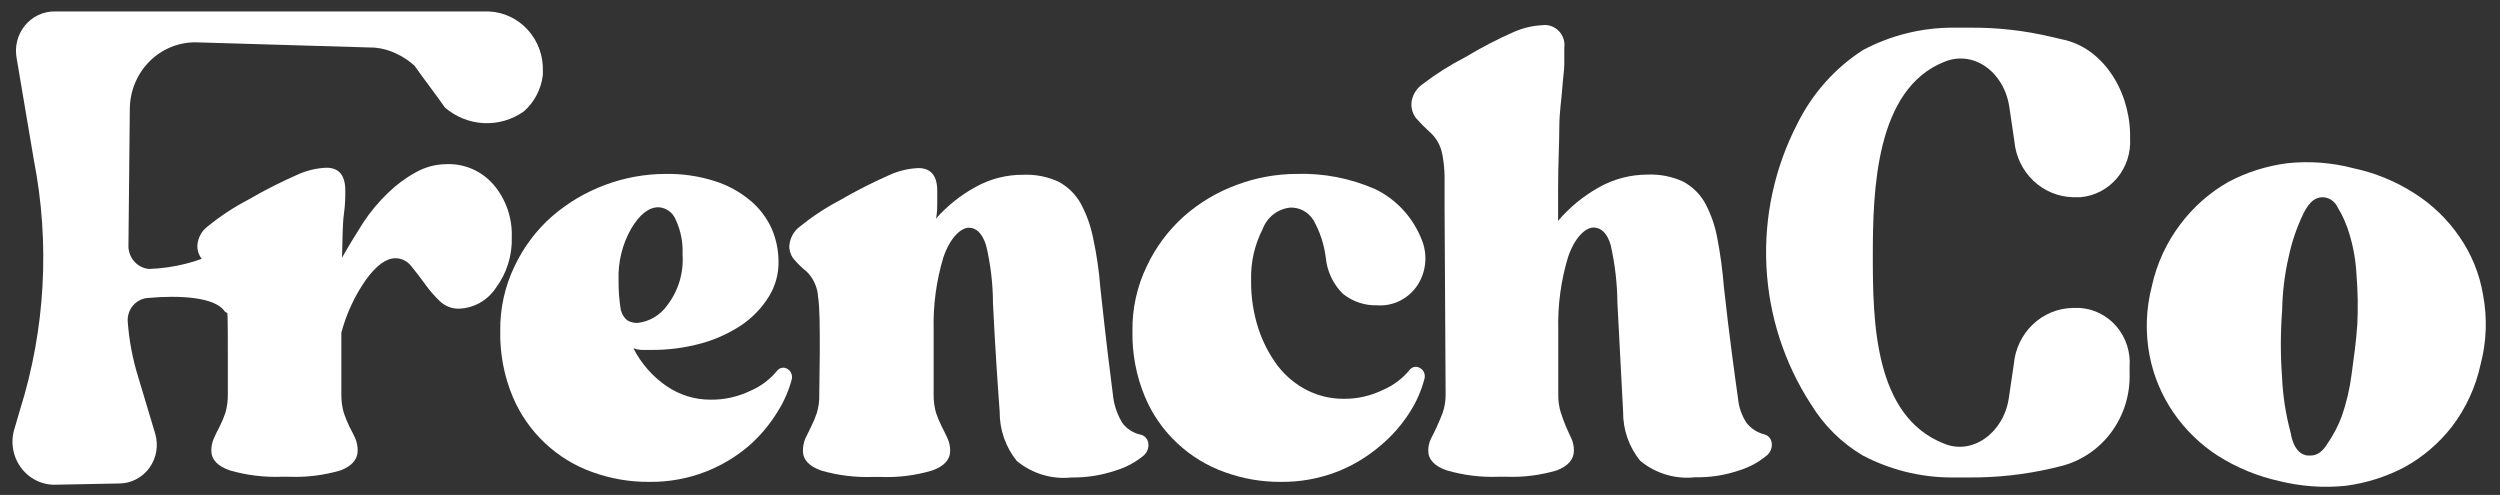
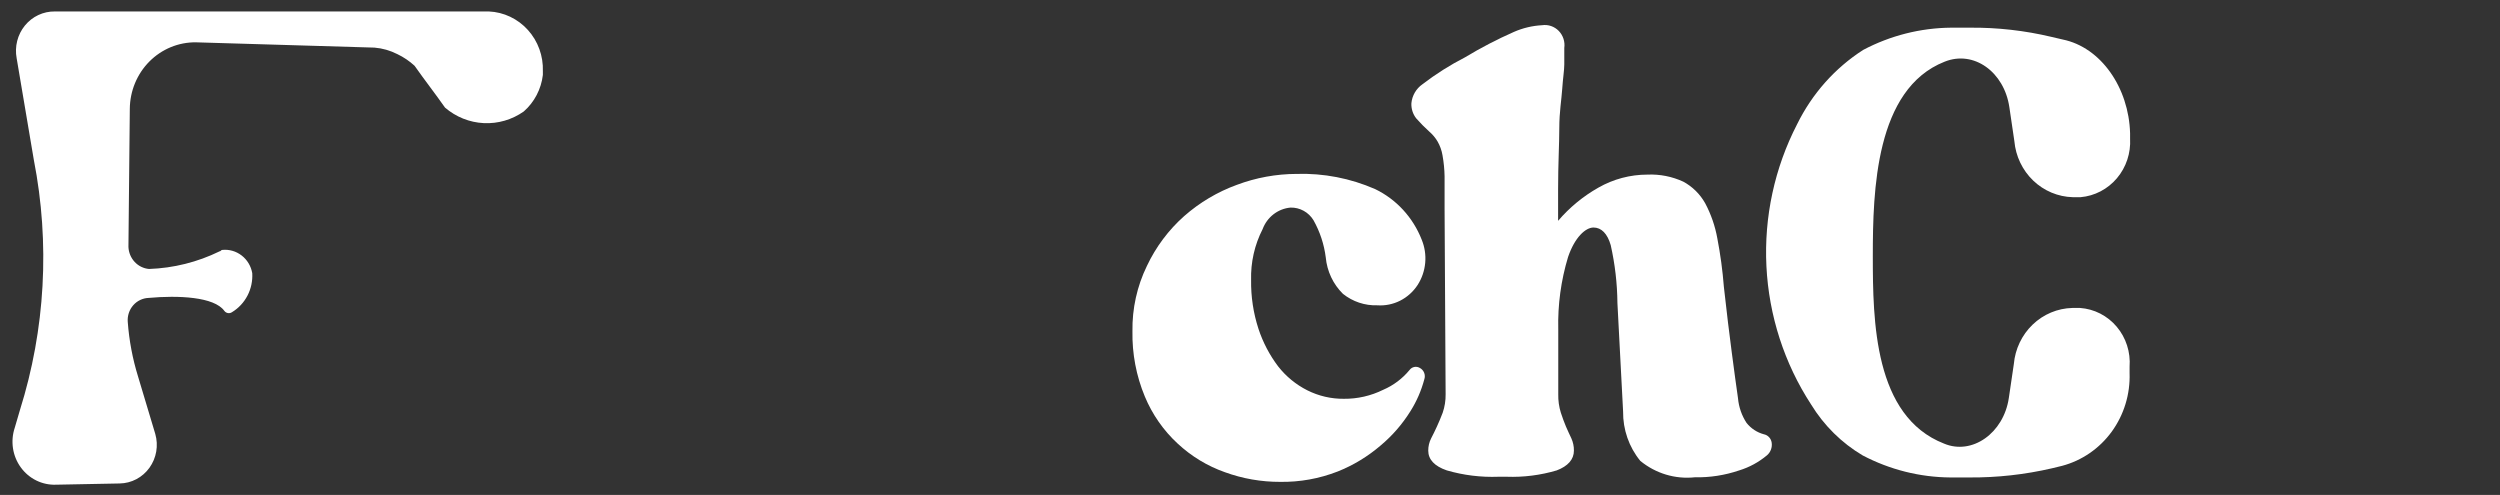
<svg xmlns="http://www.w3.org/2000/svg" width="197" height="39" viewBox="0 0 197 39" fill="none">
  <rect x="0" y="0" width="197" height="39" fill="#333333" stroke="none" />
  <path d="M147.578 20.167C147.578 25.296 147.673 32.801 153.188 34.955C155.397 35.887 157.891 34.135 158.297 31.355L158.69 28.687C158.796 27.499 159.324 26.392 160.174 25.577C161.023 24.762 162.135 24.296 163.298 24.267H163.908C164.461 24.306 165.002 24.456 165.498 24.71C165.994 24.965 166.437 25.317 166.799 25.747C167.162 26.177 167.438 26.677 167.612 27.218C167.786 27.758 167.853 28.328 167.811 28.895V29.41C167.866 31.064 167.369 32.688 166.404 34.015C165.438 35.341 164.061 36.291 162.498 36.707L161.699 36.901C159.564 37.396 157.382 37.638 155.194 37.624H153.69C151.285 37.606 148.918 37.011 146.778 35.887C145.124 34.908 143.728 33.529 142.713 31.87C140.603 28.633 139.388 24.871 139.194 20.982C139.001 17.094 139.837 13.225 141.615 9.784C142.796 7.383 144.595 5.359 146.819 3.933C148.958 2.804 151.325 2.204 153.73 2.181H155.234C157.392 2.162 159.543 2.405 161.645 2.904L162.539 3.113C165.548 3.724 167.756 6.907 167.851 10.507V10.924C167.915 12.063 167.543 13.183 166.814 14.045C166.085 14.906 165.057 15.443 163.948 15.538H163.339C162.176 15.509 161.064 15.043 160.214 14.228C159.365 13.413 158.837 12.306 158.731 11.118L158.338 8.45C157.931 5.67 155.533 3.933 153.229 4.864C147.781 7.018 147.578 15.024 147.578 20.167Z" fill="white" />
-   <path d="M185.461 13.259C187.181 13.626 188.818 14.302 190.292 15.255C191.681 16.141 192.875 17.297 193.802 18.653C194.757 20.026 195.393 21.591 195.665 23.236C196.008 25.046 195.943 26.908 195.477 28.689C195.092 30.486 194.314 32.176 193.197 33.64C192.189 34.929 190.93 36.004 189.495 36.802C188.042 37.568 186.461 38.069 184.828 38.282C183.081 38.458 181.316 38.331 179.612 37.909C177.902 37.531 176.27 36.861 174.791 35.929C173.405 35.038 172.212 33.883 171.281 32.531C170.345 31.17 169.7 29.634 169.387 28.018C169.042 26.212 169.101 24.353 169.561 22.574C169.949 20.773 170.732 19.079 171.856 17.614C172.864 16.286 174.131 15.173 175.584 14.342C177.035 13.571 178.617 13.07 180.251 12.861C181.997 12.677 183.763 12.811 185.461 13.259ZM182.066 35.897C182.56 35.897 182.989 35.624 183.388 34.983C183.855 34.31 184.238 33.583 184.526 32.817C184.893 31.764 185.151 30.677 185.295 29.572C185.462 28.324 185.663 26.98 185.759 25.535C185.82 24.242 185.797 22.947 185.692 21.657C185.639 20.579 185.456 19.512 185.146 18.477C184.924 17.71 184.6 16.976 184.182 16.294C184.08 16.081 183.922 15.898 183.725 15.766C183.528 15.633 183.298 15.556 183.06 15.542C182.44 15.525 181.985 15.908 181.531 16.78C180.993 17.892 180.592 19.064 180.339 20.273C180.027 21.637 179.858 23.03 179.834 24.429C179.7 26.176 179.696 27.931 179.823 29.68C179.886 31.173 180.114 32.656 180.503 34.101C180.704 35.333 181.296 35.961 182.053 35.894L182.066 35.897Z" fill="white" />
  <path d="M42.778 5.614V5.906C42.645 7.025 42.109 8.051 41.274 8.783C40.349 9.435 39.241 9.758 38.12 9.702C36.999 9.647 35.927 9.217 35.067 8.478C34.268 7.338 33.468 6.323 32.669 5.184C32.263 4.811 31.807 4.502 31.313 4.266C30.75 3.979 30.138 3.804 29.511 3.752L15.433 3.335C14.756 3.328 14.084 3.458 13.455 3.717C12.827 3.977 12.255 4.361 11.771 4.848C11.288 5.334 10.903 5.914 10.638 6.554C10.373 7.193 10.235 7.88 10.229 8.575L10.121 19.458C10.139 19.901 10.315 20.322 10.614 20.642C10.913 20.962 11.316 21.159 11.747 21.195C13.673 21.128 15.564 20.655 17.303 19.805C17.412 19.805 17.412 19.694 17.507 19.694C18.055 19.636 18.604 19.793 19.044 20.134C19.484 20.474 19.782 20.973 19.878 21.529C19.913 22.142 19.783 22.754 19.5 23.296C19.218 23.838 18.796 24.289 18.279 24.601C18.186 24.664 18.073 24.689 17.963 24.671C17.852 24.653 17.752 24.593 17.683 24.503C16.883 23.378 14.024 23.266 11.72 23.475C11.489 23.482 11.261 23.537 11.051 23.637C10.841 23.736 10.652 23.879 10.498 24.056C10.343 24.233 10.225 24.44 10.151 24.665C10.077 24.89 10.048 25.128 10.067 25.365C10.174 26.829 10.447 28.275 10.88 29.674L12.235 34.191C12.365 34.642 12.391 35.117 12.312 35.58C12.232 36.042 12.05 36.48 11.778 36.858C11.506 37.237 11.153 37.545 10.746 37.76C10.338 37.975 9.888 38.09 9.43 38.097L4.415 38.194C3.879 38.215 3.346 38.101 2.861 37.863C2.377 37.625 1.957 37.27 1.637 36.828C1.316 36.386 1.106 35.87 1.023 35.326C0.941 34.782 0.989 34.225 1.163 33.705L1.57 32.315C3.571 25.949 3.949 19.164 2.667 12.606L1.312 4.586C1.228 4.134 1.242 3.669 1.355 3.223C1.468 2.778 1.675 2.364 1.963 2.012C2.252 1.659 2.612 1.376 3.02 1.185C3.428 0.993 3.872 0.897 4.321 0.903H38.523C39.695 0.953 40.8 1.477 41.597 2.36C42.394 3.242 42.819 4.412 42.778 5.614Z" fill="white" />
-   <path d="M40.328 18.68C40.375 20.128 39.929 21.548 39.067 22.696C38.74 23.186 38.304 23.589 37.795 23.872C37.286 24.155 36.719 24.309 36.14 24.323C35.587 24.327 35.053 24.113 34.649 23.725C34.21 23.302 33.81 22.836 33.457 22.335C33.091 21.835 32.739 21.376 32.386 20.945C32.238 20.76 32.052 20.611 31.841 20.508C31.63 20.404 31.4 20.35 31.167 20.348C30.435 20.348 29.649 20.917 28.836 22.043C27.953 23.304 27.297 24.716 26.898 26.213V31.064C26.89 31.557 26.954 32.049 27.087 32.523C27.215 32.898 27.364 33.264 27.535 33.621C27.711 33.941 27.86 34.26 27.995 34.538C28.123 34.846 28.188 35.177 28.185 35.511C28.185 36.206 27.711 36.734 26.83 37.068C25.509 37.455 24.137 37.624 22.764 37.568H22.182C20.809 37.619 19.438 37.45 18.116 37.068C17.14 36.734 16.652 36.206 16.652 35.511C16.648 35.175 16.717 34.843 16.856 34.538C16.978 34.26 17.127 33.941 17.303 33.621C17.483 33.267 17.637 32.9 17.764 32.523C17.898 32.049 17.962 31.557 17.953 31.064V27.742C17.953 25.671 17.953 24.211 17.818 23.364C17.774 22.609 17.455 21.899 16.924 21.376C16.549 21.072 16.2 20.738 15.88 20.375C15.651 20.075 15.536 19.7 15.555 19.319C15.577 19.032 15.658 18.754 15.794 18.502C15.929 18.25 16.116 18.031 16.341 17.86C17.344 17.042 18.424 16.329 19.566 15.733C20.835 14.997 22.142 14.334 23.483 13.745C24.189 13.428 24.948 13.249 25.719 13.217C26.708 13.217 27.209 13.815 27.209 15.01C27.209 15.497 27.209 16.108 27.101 16.859C26.993 17.609 26.993 18.763 26.952 20.306C27.467 19.388 28.023 18.485 28.632 17.526C29.192 16.681 29.842 15.902 30.57 15.205C31.227 14.563 31.965 14.016 32.766 13.579C33.48 13.174 34.281 12.955 35.097 12.939C35.81 12.897 36.523 13.021 37.183 13.303C37.843 13.584 38.432 14.016 38.905 14.566C39.868 15.704 40.376 17.173 40.328 18.68Z" fill="white" />
-   <path d="M62.39 29.896C62.153 30.788 61.782 31.636 61.292 32.412C60.683 33.416 59.929 34.32 59.056 35.094C58.041 35.968 56.892 36.663 55.655 37.151C54.21 37.717 52.674 37.995 51.129 37.971C49.62 37.98 48.12 37.721 46.697 37.207C45.323 36.723 44.06 35.956 42.984 34.955C41.872 33.923 40.989 32.657 40.395 31.244C39.72 29.62 39.387 27.867 39.42 26.102C39.392 24.319 39.782 22.555 40.558 20.959C41.272 19.452 42.282 18.113 43.526 17.026C44.765 15.96 46.178 15.127 47.7 14.566C49.216 14.001 50.816 13.709 52.429 13.704C53.752 13.678 55.069 13.871 56.332 14.274C57.35 14.595 58.298 15.114 59.124 15.803C59.841 16.398 60.416 17.154 60.805 18.012C61.162 18.83 61.347 19.716 61.347 20.612C61.363 21.596 61.094 22.564 60.574 23.391C60.029 24.264 59.314 25.012 58.474 25.587C57.498 26.243 56.428 26.735 55.303 27.047C54.004 27.406 52.663 27.584 51.318 27.575H50.641C50.391 27.574 50.143 27.527 49.909 27.436C50.52 28.643 51.42 29.671 52.524 30.424C53.547 31.125 54.75 31.498 55.98 31.494C57.076 31.51 58.161 31.267 59.151 30.786C59.953 30.442 60.663 29.909 61.225 29.229C61.317 29.104 61.45 29.018 61.6 28.987C61.75 28.956 61.906 28.983 62.038 29.062C62.177 29.142 62.287 29.268 62.351 29.418C62.415 29.569 62.428 29.737 62.39 29.896ZM48.743 22.071C48.734 22.891 48.798 23.709 48.933 24.517V24.448C49.005 24.771 49.188 25.057 49.448 25.254C49.685 25.386 49.951 25.453 50.221 25.448C50.687 25.4 51.138 25.251 51.544 25.011C51.95 24.772 52.303 24.447 52.579 24.058C53.456 22.922 53.887 21.488 53.785 20.042C53.829 19.107 53.647 18.177 53.256 17.331C53.146 17.05 52.96 16.806 52.72 16.629C52.48 16.452 52.196 16.348 51.901 16.331C51.115 16.331 50.397 16.901 49.733 18.026C49.036 19.251 48.693 20.654 48.743 22.071Z" fill="white" />
-   <path d="M64.599 27.77C64.599 25.699 64.599 24.239 64.464 23.391C64.42 22.637 64.101 21.927 63.569 21.404C63.196 21.105 62.851 20.769 62.539 20.403C62.306 20.105 62.185 19.729 62.2 19.347C62.226 19.061 62.309 18.784 62.444 18.532C62.579 18.281 62.764 18.061 62.986 17.887C63.992 17.073 65.072 16.36 66.212 15.761C67.481 15.025 68.788 14.361 70.128 13.773C70.835 13.457 71.594 13.278 72.364 13.245C73.354 13.245 73.855 13.843 73.855 15.038C73.855 15.344 73.855 15.664 73.855 15.997C73.855 16.331 73.855 16.734 73.76 17.22C74.652 16.213 75.706 15.371 76.877 14.732C78.025 14.094 79.312 13.764 80.618 13.773C81.587 13.729 82.552 13.919 83.436 14.329C84.152 14.72 84.748 15.307 85.157 16.025C85.625 16.894 85.958 17.831 86.147 18.805C86.418 20.064 86.604 21.341 86.702 22.627C86.919 24.614 87.109 26.338 87.285 27.797C87.461 29.257 87.61 30.452 87.732 31.383C87.84 32.08 88.084 32.746 88.451 33.343C88.791 33.788 89.269 34.102 89.806 34.233C89.974 34.254 90.13 34.331 90.252 34.451C90.374 34.571 90.456 34.729 90.483 34.9C90.512 35.081 90.495 35.268 90.433 35.441C90.372 35.614 90.267 35.767 90.131 35.887C89.472 36.436 88.711 36.842 87.895 37.082C86.781 37.459 85.612 37.642 84.439 37.624C82.893 37.791 81.344 37.327 80.13 36.331C79.243 35.239 78.763 33.861 78.775 32.44C78.68 31.203 78.598 29.952 78.517 28.701C78.436 27.45 78.341 25.838 78.246 23.892C78.243 22.355 78.061 20.825 77.704 19.333C77.419 18.429 76.959 17.943 76.349 17.943C75.739 17.943 74.872 18.707 74.343 20.264C73.785 22.108 73.525 24.033 73.571 25.963V31.078C73.562 31.571 73.626 32.063 73.76 32.537C73.887 32.914 74.041 33.281 74.221 33.635C74.397 33.955 74.533 34.274 74.668 34.552C74.807 34.857 74.876 35.189 74.872 35.525C74.872 36.22 74.397 36.748 73.435 37.082C72.115 37.471 70.742 37.64 69.37 37.582H68.787C67.415 37.632 66.043 37.464 64.721 37.082C63.759 36.748 63.271 36.22 63.271 35.525C63.269 35.191 63.333 34.86 63.461 34.552C63.596 34.274 63.745 33.955 63.908 33.635C64.088 33.281 64.242 32.914 64.369 32.537C64.509 32.064 64.573 31.571 64.558 31.078L64.599 27.77Z" fill="white" />
  <path d="M112.031 18.888C112.268 19.465 112.363 20.093 112.306 20.716C112.249 21.339 112.043 21.938 111.706 22.46C111.36 22.988 110.885 23.414 110.329 23.695C109.772 23.975 109.153 24.101 108.534 24.058C107.556 24.092 106.597 23.772 105.824 23.155C105.05 22.394 104.569 21.373 104.469 20.278C104.338 19.25 104.011 18.258 103.507 17.359C103.315 17.044 103.047 16.787 102.729 16.611C102.41 16.435 102.052 16.348 101.691 16.358C101.206 16.401 100.744 16.583 100.355 16.883C99.967 17.183 99.669 17.589 99.495 18.054C98.861 19.291 98.549 20.674 98.587 22.071C98.568 23.379 98.765 24.68 99.17 25.921C99.522 26.985 100.044 27.98 100.715 28.868C101.338 29.664 102.125 30.309 103.019 30.758C103.913 31.206 104.897 31.434 105.892 31.425C106.966 31.436 108.028 31.194 108.995 30.716C109.797 30.373 110.507 29.839 111.069 29.16C111.161 29.034 111.294 28.948 111.444 28.917C111.594 28.887 111.75 28.913 111.882 28.993C112.038 29.074 112.159 29.21 112.224 29.376C112.289 29.543 112.293 29.727 112.234 29.896C111.997 30.788 111.626 31.636 111.136 32.412C110.502 33.426 109.715 34.332 108.806 35.094C107.793 35.965 106.649 36.66 105.418 37.151C103.968 37.717 102.428 37.995 100.878 37.971C99.391 37.976 97.915 37.718 96.514 37.207C95.14 36.723 93.877 35.956 92.801 34.955C91.685 33.926 90.801 32.66 90.212 31.244C89.537 29.62 89.204 27.867 89.237 26.102C89.208 24.319 89.599 22.555 90.375 20.959C91.084 19.456 92.085 18.118 93.316 17.026C94.539 15.952 95.945 15.118 97.463 14.566C98.974 13.999 100.57 13.708 102.179 13.704C104.299 13.639 106.407 14.047 108.358 14.899C110.03 15.705 111.343 17.13 112.031 18.888Z" fill="white" />
  <path d="M113.833 16.497C113.833 15.427 113.833 14.566 113.833 13.898C113.823 13.343 113.769 12.79 113.671 12.244C113.607 11.857 113.474 11.484 113.278 11.146C113.108 10.857 112.893 10.599 112.641 10.382C112.273 10.051 111.925 9.698 111.597 9.326C111.332 8.988 111.197 8.563 111.218 8.13C111.247 7.832 111.34 7.545 111.49 7.288C111.64 7.031 111.843 6.811 112.085 6.643C113.141 5.833 114.266 5.121 115.446 4.516C116.687 3.767 117.972 3.098 119.295 2.515C119.999 2.206 120.752 2.027 121.517 1.987C121.755 1.952 121.997 1.974 122.225 2.052C122.452 2.13 122.659 2.261 122.829 2.435C122.998 2.609 123.126 2.821 123.202 3.054C123.278 3.288 123.3 3.536 123.266 3.78C123.266 4.183 123.266 4.614 123.266 5.072C123.266 5.531 123.157 6.184 123.103 7.004C123.049 7.824 122.873 8.825 122.873 10.076C122.873 11.327 122.778 12.939 122.778 14.885V17.401C123.679 16.348 124.752 15.464 125.949 14.788C127.134 14.111 128.468 13.757 129.825 13.759C130.794 13.717 131.759 13.907 132.644 14.315C133.362 14.703 133.959 15.29 134.365 16.011C134.828 16.879 135.153 17.817 135.327 18.791C135.57 20.054 135.742 21.33 135.842 22.613C136.059 24.601 136.275 26.324 136.465 27.784C136.655 29.243 136.818 30.438 136.953 31.369C137.014 32.071 137.247 32.745 137.631 33.329C137.98 33.764 138.454 34.076 138.986 34.219C139.145 34.249 139.29 34.33 139.402 34.449C139.514 34.569 139.586 34.722 139.609 34.886C139.635 35.069 139.615 35.255 139.551 35.428C139.487 35.601 139.381 35.754 139.243 35.873C138.596 36.417 137.85 36.823 137.048 37.068C135.921 37.452 134.739 37.635 133.552 37.61C132.009 37.775 130.466 37.311 129.256 36.318C128.364 35.229 127.883 33.848 127.9 32.426L127.453 23.878C127.439 22.343 127.262 20.814 126.925 19.319C126.667 18.416 126.193 17.929 125.569 17.929C124.946 17.929 124.092 18.694 123.564 20.25C123.006 22.094 122.745 24.019 122.791 25.949V31.064C122.78 31.558 122.849 32.051 122.995 32.523C123.117 32.912 123.266 33.288 123.401 33.621C123.537 33.955 123.699 34.26 123.821 34.538C123.96 34.843 124.029 35.175 124.024 35.511C124.024 36.206 123.55 36.734 122.669 37.068C121.389 37.447 120.058 37.616 118.726 37.568H118.075C116.703 37.62 115.331 37.451 114.01 37.068C113.034 36.734 112.546 36.206 112.546 35.511C112.544 35.172 112.623 34.838 112.776 34.538C112.925 34.26 113.075 33.941 113.224 33.621C113.373 33.301 113.535 32.912 113.684 32.523C113.845 32.054 113.923 31.56 113.915 31.064L113.833 16.497Z" fill="white" />
</svg>